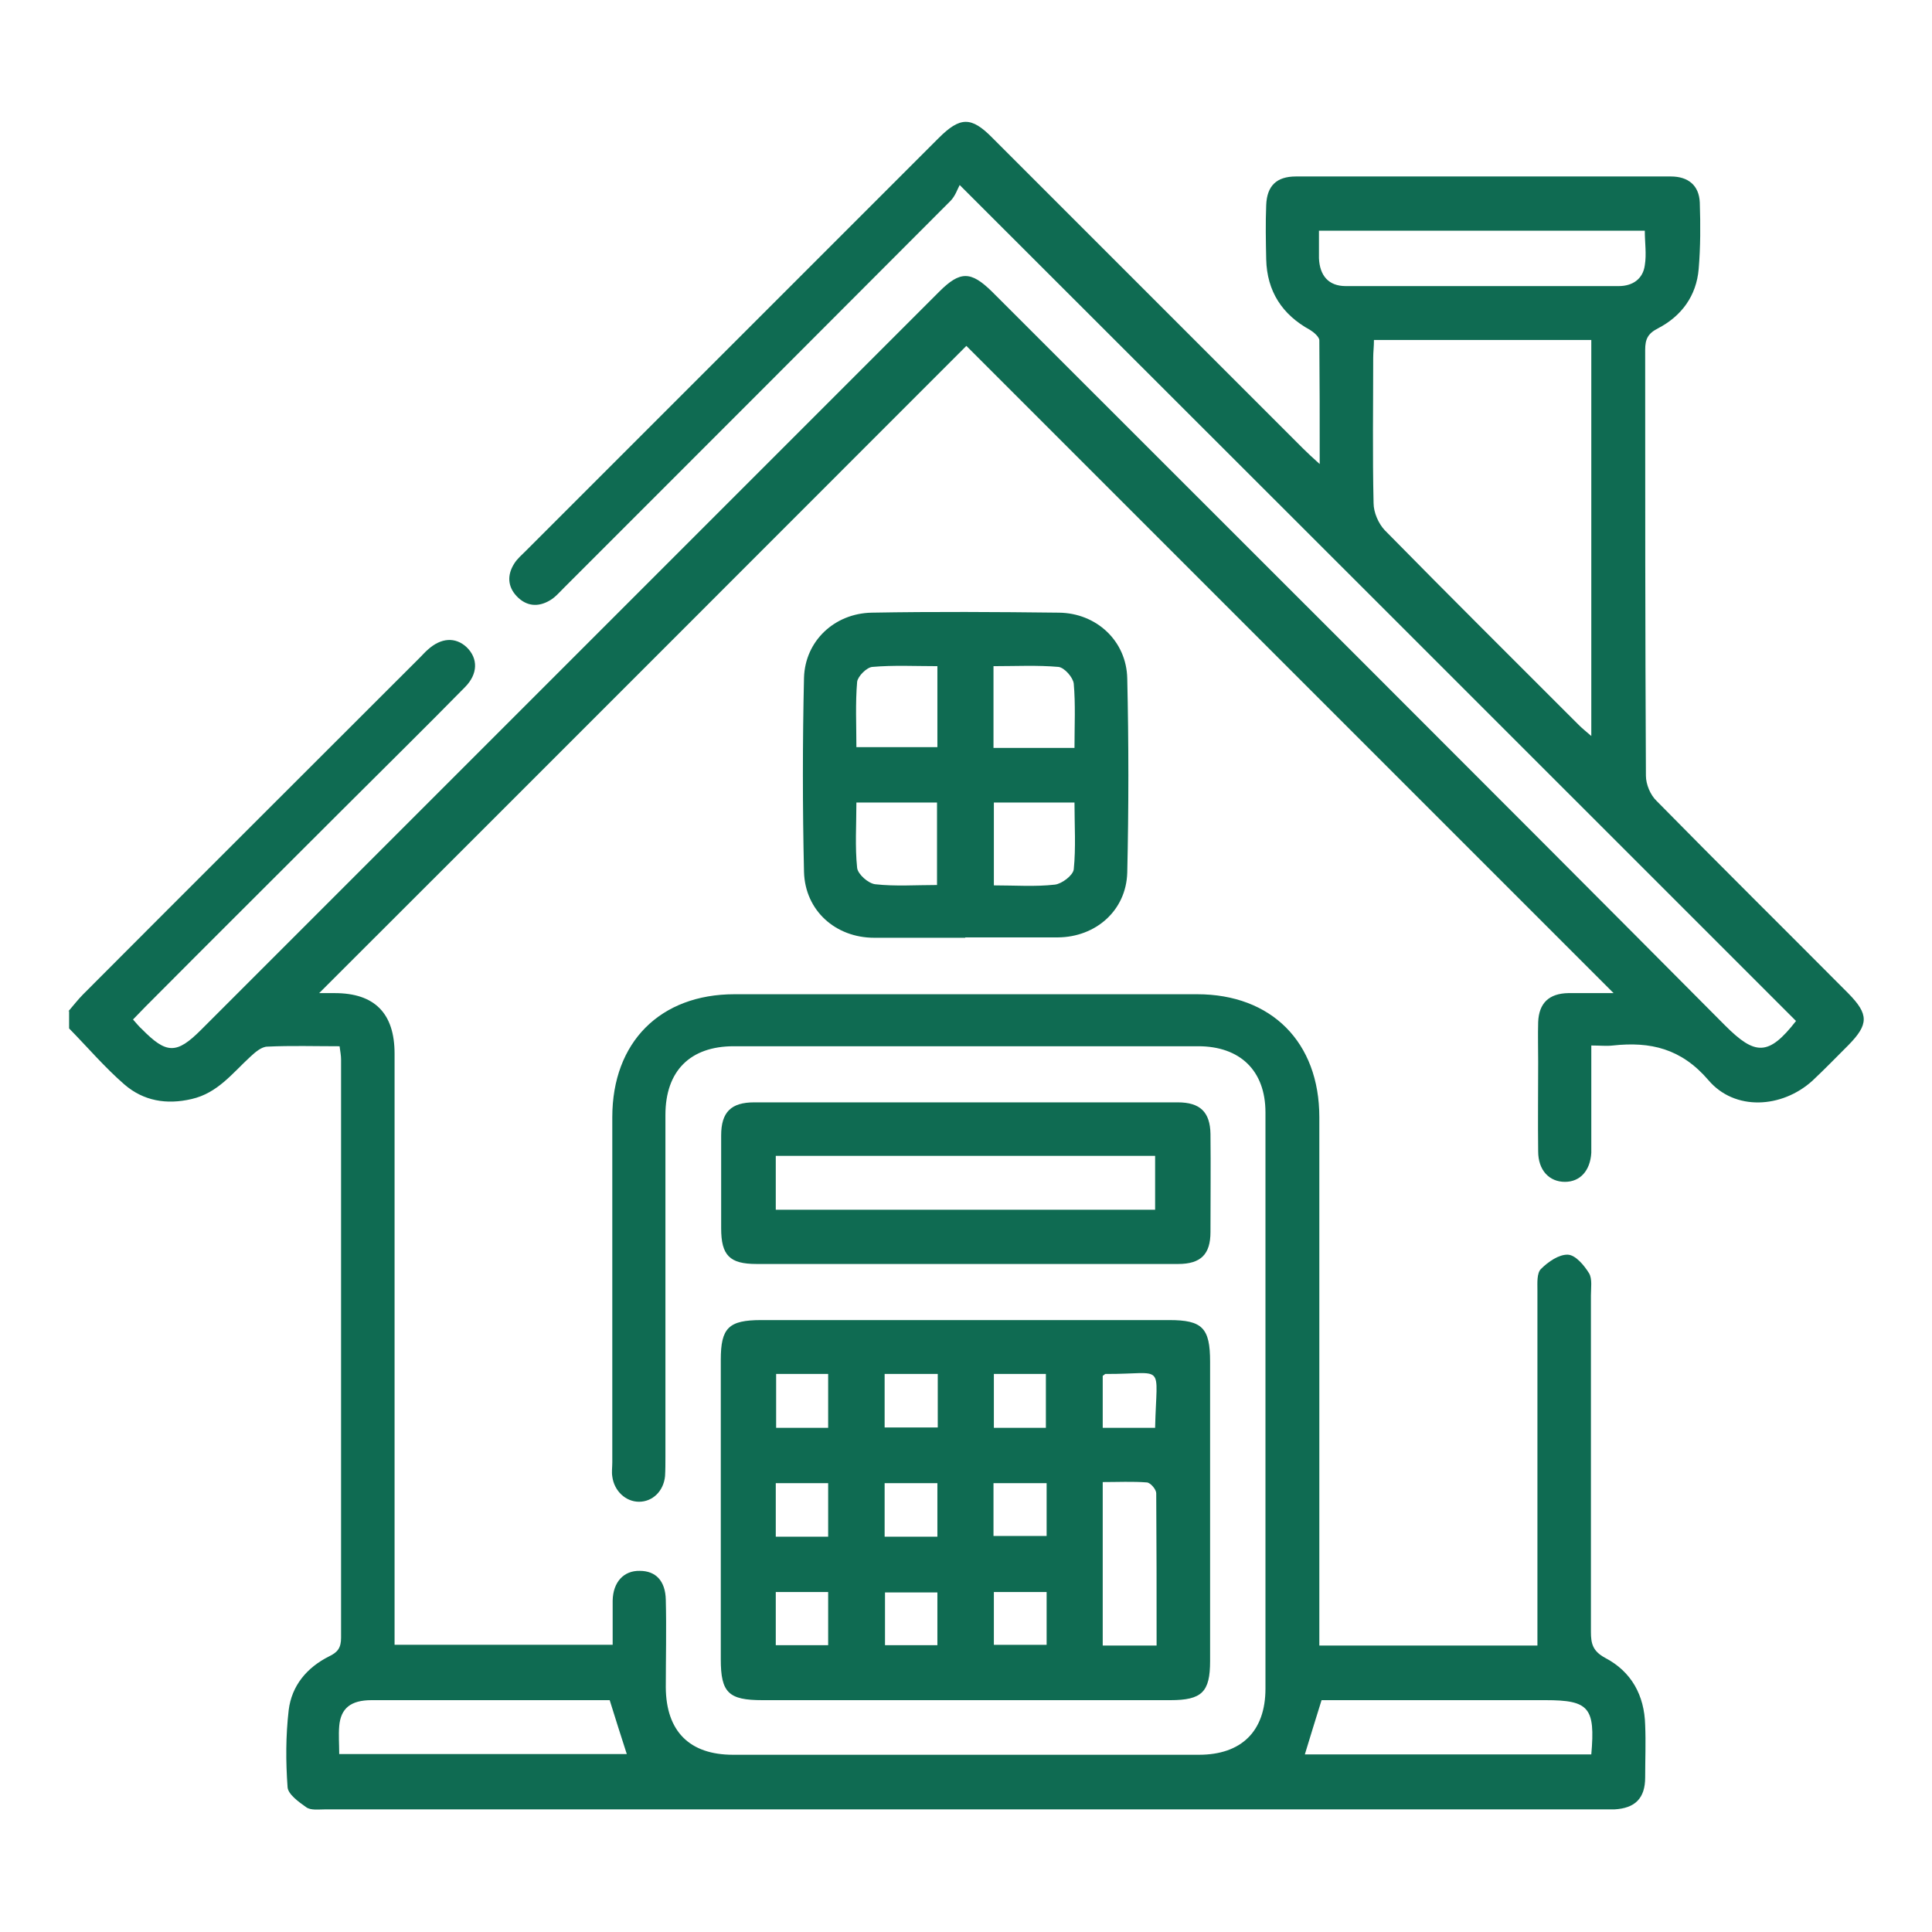
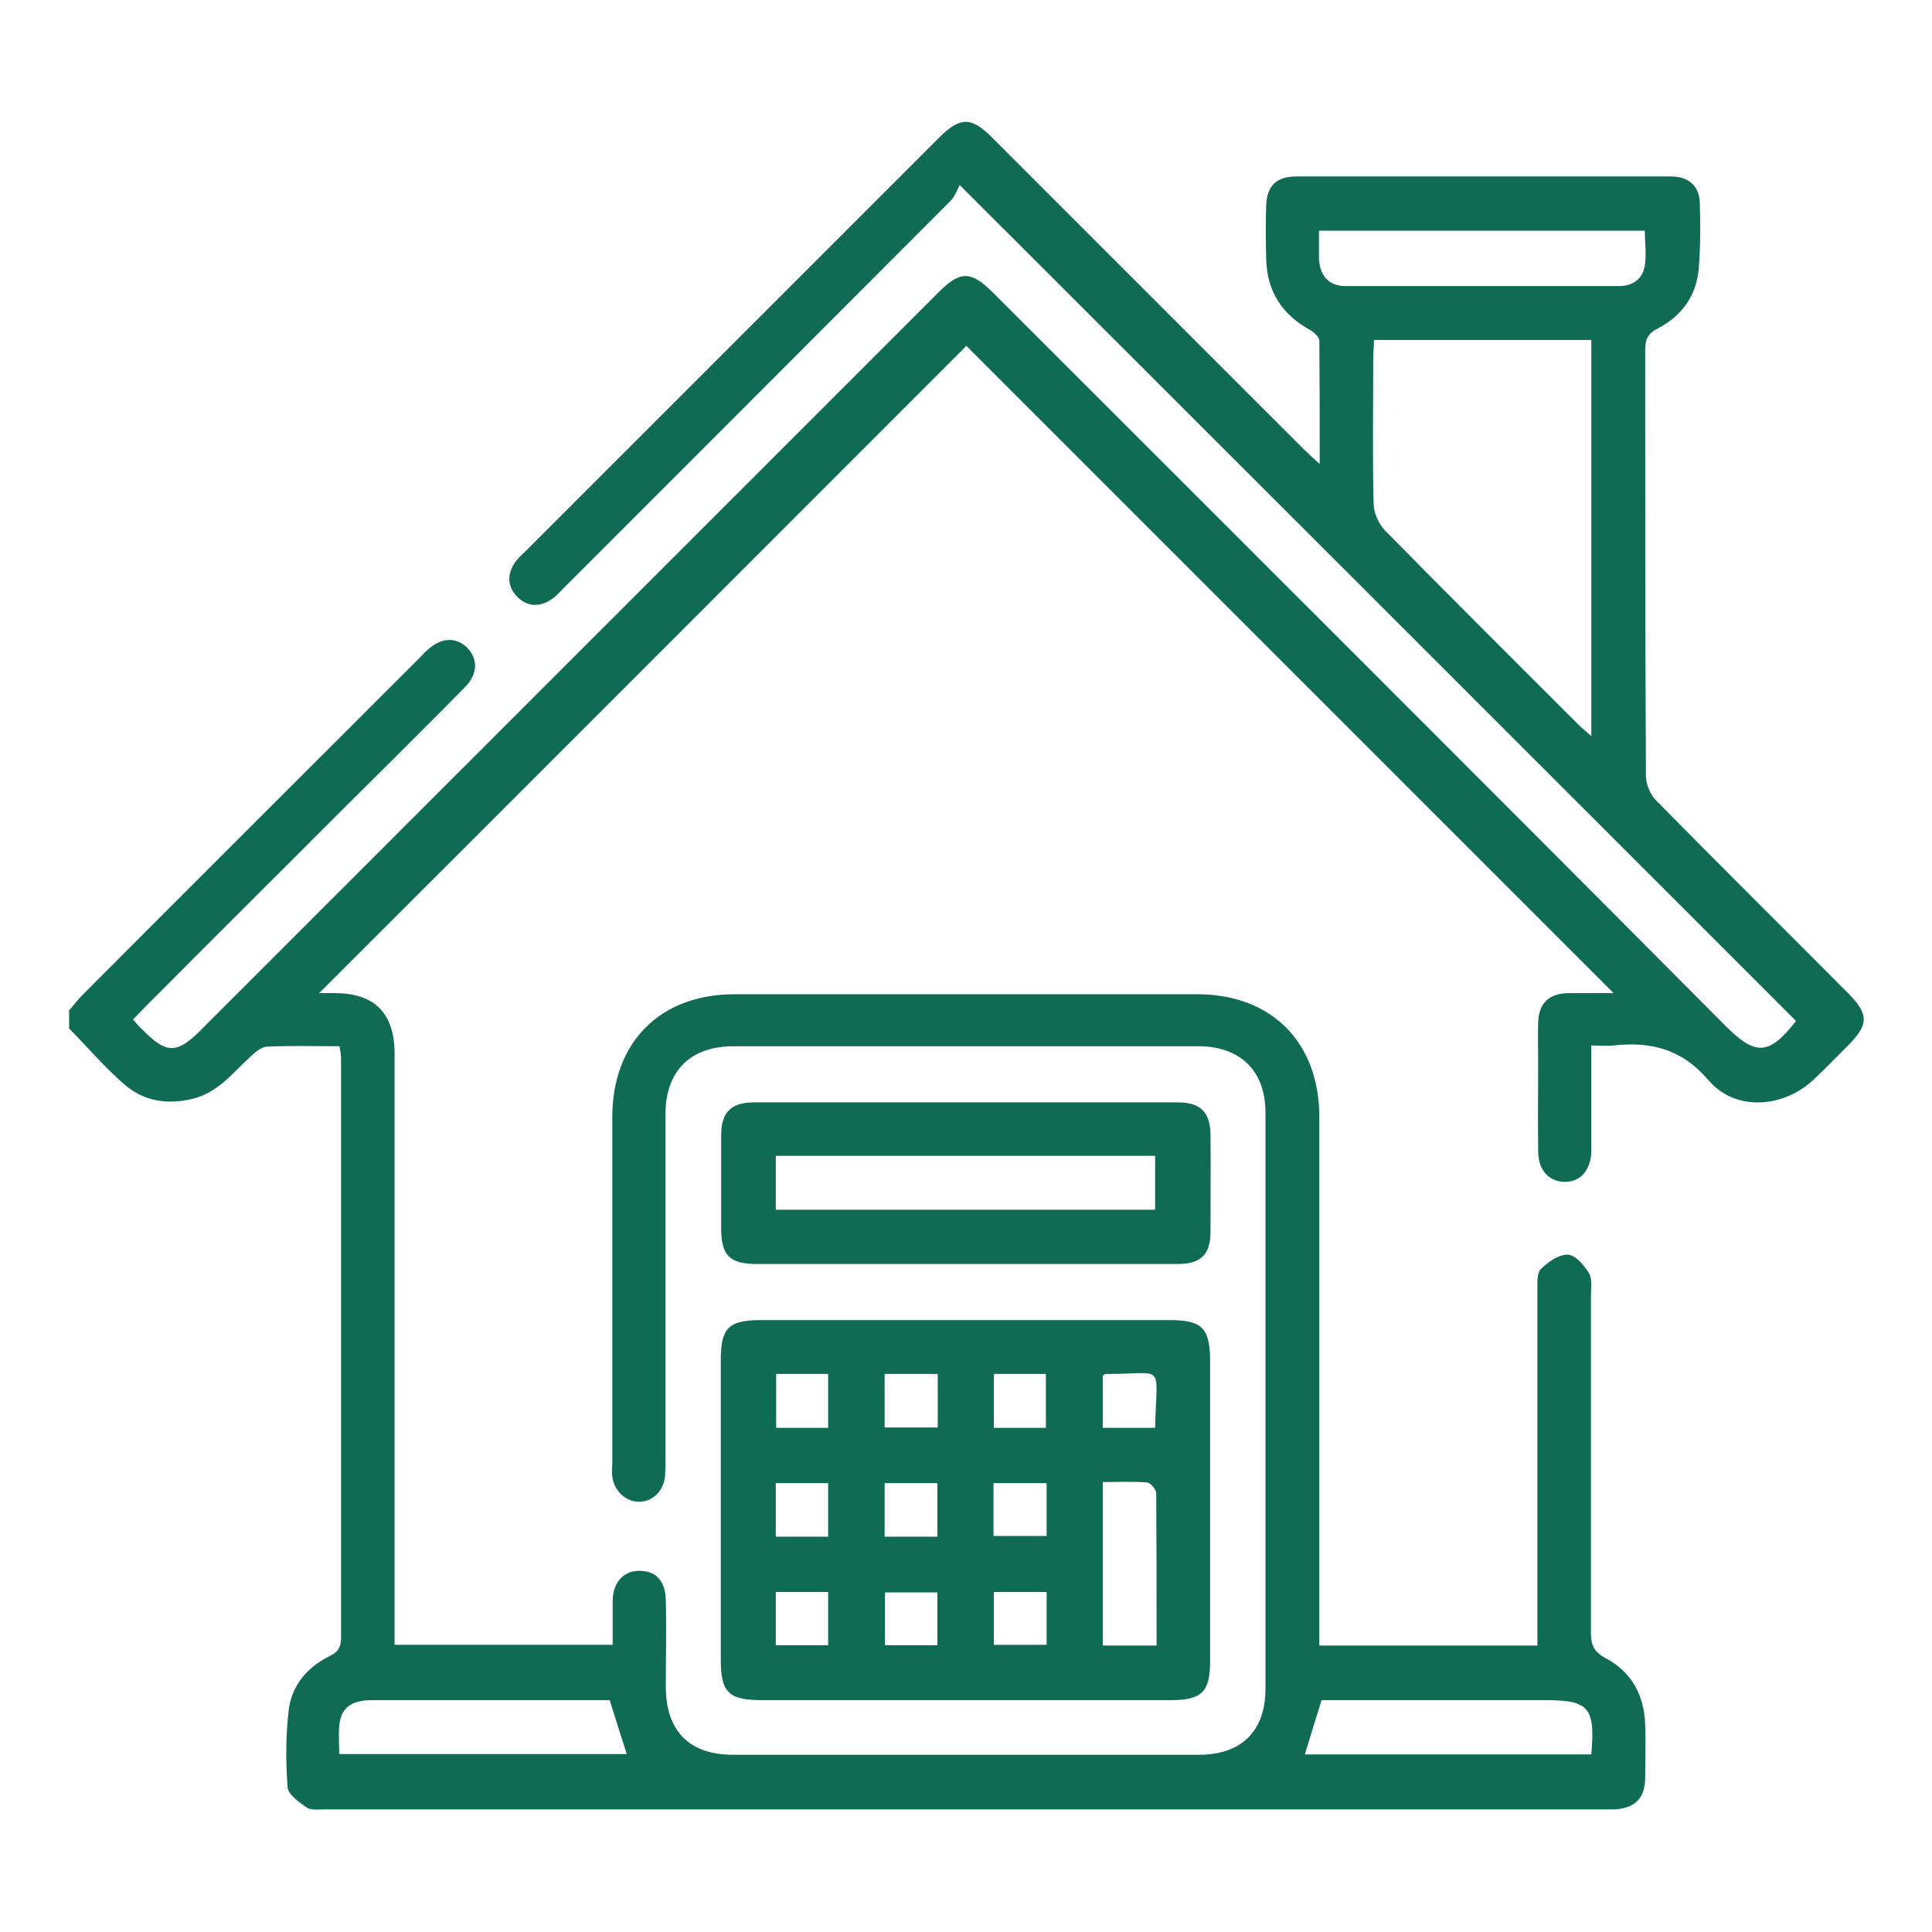
<svg xmlns="http://www.w3.org/2000/svg" version="1.1" viewBox="0 0 52 52">
  <defs>
    <style>
      .cls-1 {
        fill: #0f6b52;
      }
    </style>
  </defs>
  <g>
    <g id="Layer_1">
      <g>
        <path class="cls-1" d="M1.84,27.22c.13-.15.26-.32.4-.46,3.02-3.03,6.05-6.05,9.07-9.07.07-.07.13-.14.2-.2.36-.33.75-.35,1.05-.07.31.3.31.72-.05,1.08-1.09,1.11-2.2,2.2-3.3,3.3-1.77,1.77-3.54,3.53-5.3,5.3-.11.11-.21.22-.33.34.09.1.16.19.24.26.66.67.93.68,1.59.02,5.29-5.29,10.58-10.58,15.87-15.87,1.33-1.33,2.67-2.67,4-4,.56-.56.85-.56,1.42,0,6.58,6.58,13.17,13.15,19.73,19.75.81.81,1.17.83,1.91-.12-7.46-7.46-14.91-14.91-22.51-22.5-.06.11-.12.3-.25.43-3.46,3.47-6.93,6.94-10.4,10.41-.12.12-.24.26-.38.34-.32.19-.64.16-.9-.12-.24-.26-.25-.57-.06-.87.08-.13.21-.24.32-.35,3.7-3.7,7.4-7.4,11.1-11.1.58-.58.88-.59,1.45-.01,2.79,2.79,5.58,5.58,8.37,8.37.12.12.24.23.44.41,0-1.17,0-2.25-.01-3.33,0-.09-.15-.22-.25-.28-.75-.41-1.16-1.04-1.18-1.9-.01-.49-.02-.97,0-1.46.02-.52.28-.77.8-.77,3.36,0,6.73,0,10.09,0,.47,0,.76.24.78.7.02.6.02,1.2-.03,1.79-.06.72-.46,1.27-1.1,1.6-.27.14-.34.29-.34.58,0,3.82,0,7.64.02,11.46,0,.23.12.52.29.68,1.71,1.74,3.44,3.45,5.16,5.18.55.56.55.83,0,1.39-.32.32-.64.65-.97.96-.82.74-2.09.82-2.8-.02-.73-.85-1.56-1.04-2.57-.93-.17.02-.34,0-.58,0,0,.78,0,1.53,0,2.28,0,.2,0,.41,0,.61-.03.48-.3.78-.71.78-.42,0-.72-.31-.72-.82-.01-.8,0-1.6,0-2.4,0-.36-.01-.72,0-1.08.02-.51.29-.77.81-.78.42,0,.84,0,1.22,0-5.83-5.83-11.64-11.64-17.42-17.42-5.76,5.76-11.57,11.58-17.42,17.42.11,0,.26,0,.42,0q1.61,0,1.61,1.63c0,5.11,0,10.22,0,15.33,0,.18,0,.37,0,.58h5.87c0-.41,0-.8,0-1.19.01-.5.3-.81.73-.8.43,0,.69.27.7.78.02.79,0,1.57,0,2.36.01,1.18.64,1.81,1.81,1.81,4.18,0,8.36,0,12.54,0,1.14,0,1.79-.63,1.79-1.78,0-5.17,0-10.34,0-15.51,0-1.12-.68-1.78-1.81-1.78-4.17,0-8.33,0-12.5,0-1.17,0-1.84.66-1.84,1.85,0,3.07,0,6.13,0,9.2,0,.17,0,.35-.01.52-.04.41-.34.69-.7.69-.36,0-.67-.29-.72-.68-.02-.12,0-.25,0-.38,0-3.1,0-6.19,0-9.29,0-2.02,1.29-3.31,3.29-3.31,4.15,0,8.3,0,12.45,0,2,0,3.29,1.29,3.29,3.31,0,4.54,0,9.09,0,13.63v.59h5.87c0-.18,0-.37,0-.55,0-3,0-6,0-9.01,0-.2-.02-.47.1-.58.19-.19.48-.39.72-.38.21.01.44.29.57.5.09.15.05.4.05.6,0,3.02,0,6.04,0,9.05,0,.32.05.52.38.7.71.37,1.06,1.01,1.08,1.81.02.47,0,.94,0,1.41,0,.56-.27.83-.83.86-.06,0-.13,0-.19,0-11.51,0-23.01,0-34.52,0-.17,0-.38.03-.5-.06-.2-.14-.49-.35-.5-.54-.05-.69-.05-1.38.03-2.07.08-.66.49-1.15,1.09-1.45.23-.11.32-.23.32-.5,0-5.19,0-10.37,0-15.56,0-.11-.02-.21-.04-.36-.66,0-1.3-.02-1.94.01-.16,0-.33.15-.46.27-.48.44-.88.98-1.58,1.14-.68.16-1.3.05-1.81-.39-.53-.46-.99-1-1.49-1.51,0-.16,0-.31,0-.47ZM36.98,9.15c0,.18-.02.33-.02.48,0,1.3-.02,2.61.01,3.91,0,.25.13.55.3.73,1.73,1.76,3.48,3.5,5.22,5.24.09.09.2.18.34.3v-10.66h-5.85ZM35.5,6.21c0,.28,0,.51,0,.74.02.47.26.75.72.75,2.45,0,4.9,0,7.35,0,.37,0,.65-.19.7-.56.05-.3,0-.61,0-.93h-8.79ZM16.87,47.21c-.16-.5-.31-.96-.46-1.45-.57,0-1.11,0-1.66,0-1.58,0-3.17,0-4.75,0-.56,0-.83.22-.87.7-.02.24,0,.49,0,.75h7.75ZM42.83,47.22c.11-1.26-.06-1.46-1.23-1.46-1.85,0-3.7,0-5.55,0-.17,0-.34,0-.48,0-.16.51-.3.97-.45,1.46h7.72Z" />
        <path class="cls-1" d="M25.99,45.76c-1.82,0-3.65,0-5.47,0-.91,0-1.12-.2-1.12-1.1,0-2.69,0-5.37,0-8.06,0-.86.21-1.07,1.09-1.07,3.66,0,7.32,0,10.98,0,.89,0,1.1.21,1.1,1.12,0,2.69,0,5.37,0,8.06,0,.83-.22,1.05-1.07,1.05-1.84,0-3.68,0-5.52,0ZM31.13,44.29c0-1.4,0-2.75-.01-4.1,0-.1-.15-.28-.25-.29-.39-.03-.78-.01-1.19-.01v4.4h1.45ZM22.29,38.43v-1.45h-1.4v1.45h1.4ZM23.81,38.42h1.43v-1.44h-1.43v1.44ZM28.15,38.43v-1.45h-1.4v1.45h1.4ZM29.68,37.03v1.4h1.41c.04-1.8.3-1.44-1.34-1.45-.01,0-.02.02-.07.05ZM20.88,39.92v1.44h1.41v-1.44h-1.41ZM25.23,41.36v-1.44h-1.42v1.44h1.42ZM26.74,41.34h1.43v-1.42h-1.43v1.42ZM20.88,44.28h1.41v-1.43h-1.41v1.43ZM25.23,44.28v-1.42h-1.41v1.42h1.41ZM26.75,42.85v1.42h1.42v-1.42h-1.42Z" />
-         <path class="cls-1" d="M25.98,25.24c-.82,0-1.63,0-2.45,0-1.04,0-1.86-.73-1.89-1.77-.04-1.74-.04-3.49,0-5.23.03-.99.82-1.73,1.82-1.75,1.68-.03,3.36-.02,5.04,0,1.01.01,1.82.76,1.84,1.77.04,1.74.04,3.49,0,5.23-.03,1.02-.85,1.73-1.86,1.74-.83,0-1.67,0-2.5,0ZM25.22,23.82v-2.22h-2.17c0,.61-.04,1.19.02,1.76.02.17.3.42.49.44.54.06,1.09.02,1.66.02ZM26.75,23.83c.58,0,1.11.04,1.64-.02.19-.02.49-.25.51-.41.06-.59.02-1.18.02-1.8h-2.17v2.23ZM25.23,17.93c-.6,0-1.18-.03-1.75.02-.15.01-.39.25-.41.4-.05.58-.02,1.17-.02,1.76h2.18v-2.18ZM28.92,20.13c0-.61.03-1.17-.02-1.73-.02-.17-.25-.43-.41-.45-.57-.05-1.15-.02-1.75-.02v2.2h2.18Z" />
        <path class="cls-1" d="M25.96,34.02c-1.87,0-3.74,0-5.6,0-.72,0-.95-.23-.95-.96,0-.83,0-1.66,0-2.5,0-.63.27-.89.89-.89,3.8,0,7.6,0,11.4,0,.6,0,.87.26.88.85.01.88,0,1.76,0,2.64,0,.6-.26.86-.87.86-1.92,0-3.83,0-5.75,0ZM20.88,32.56h10.21v-1.45h-10.21v1.45Z" />
      </g>
    </g>
  </g>
</svg>